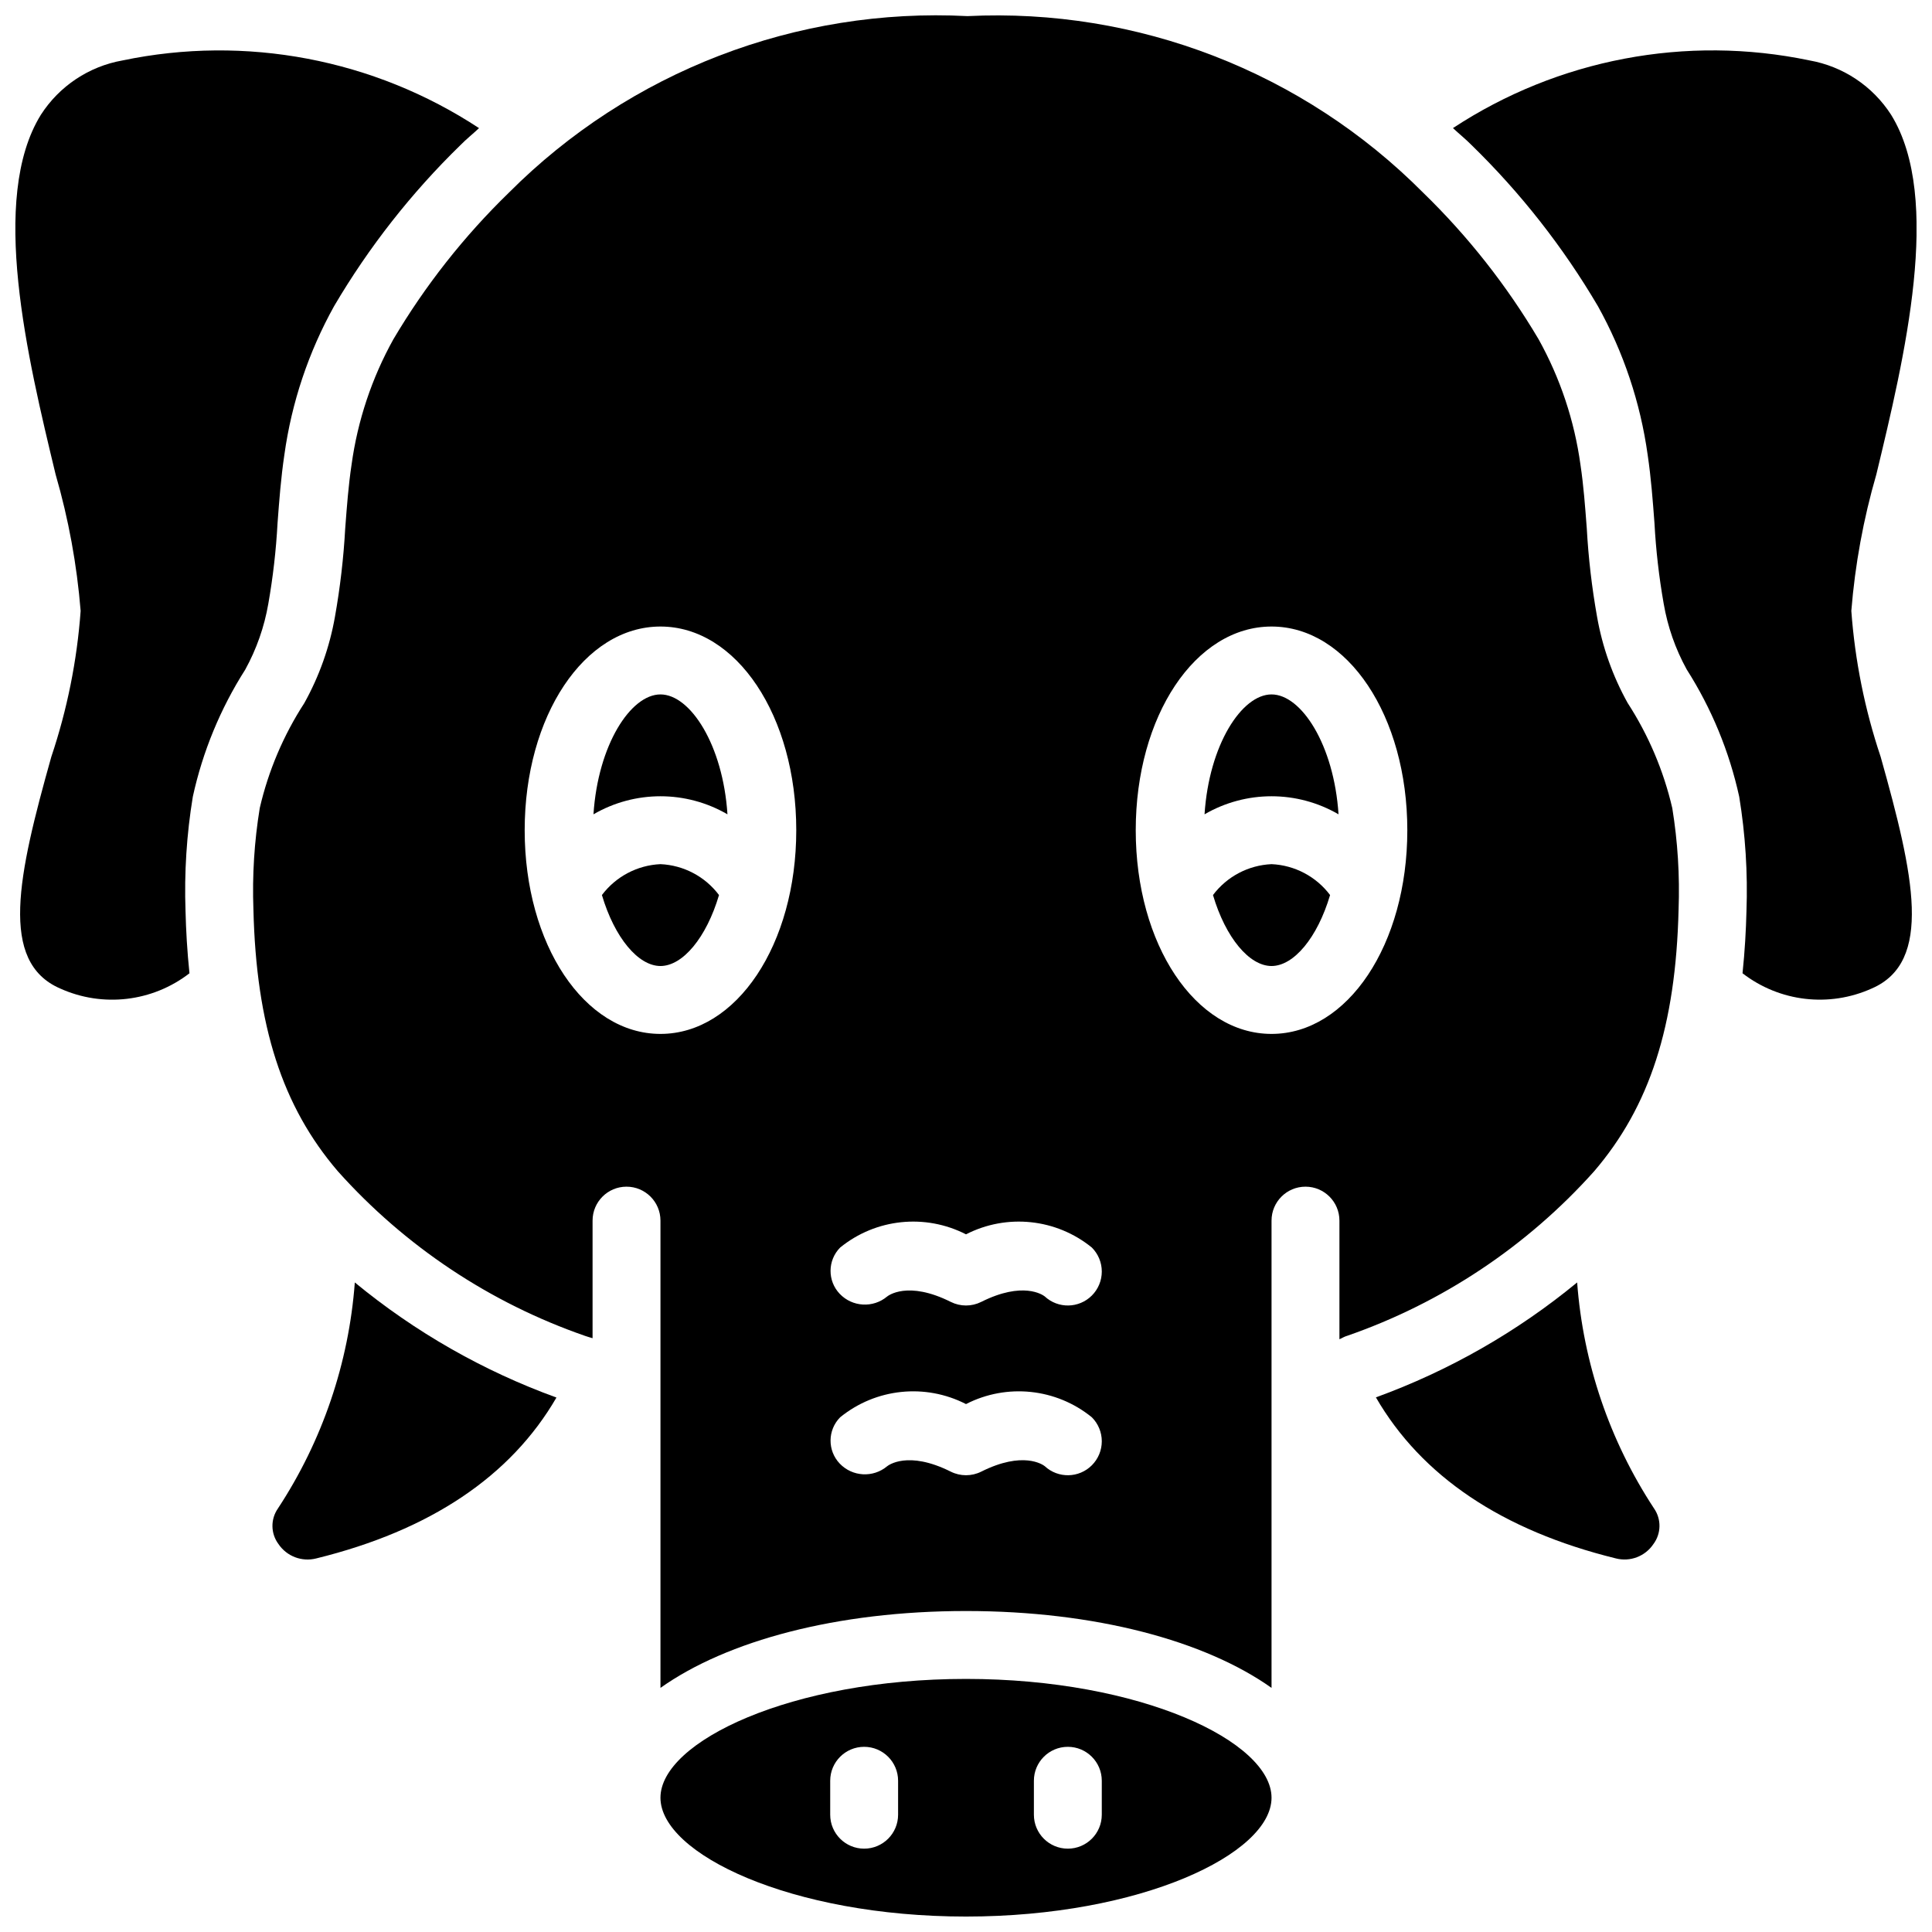
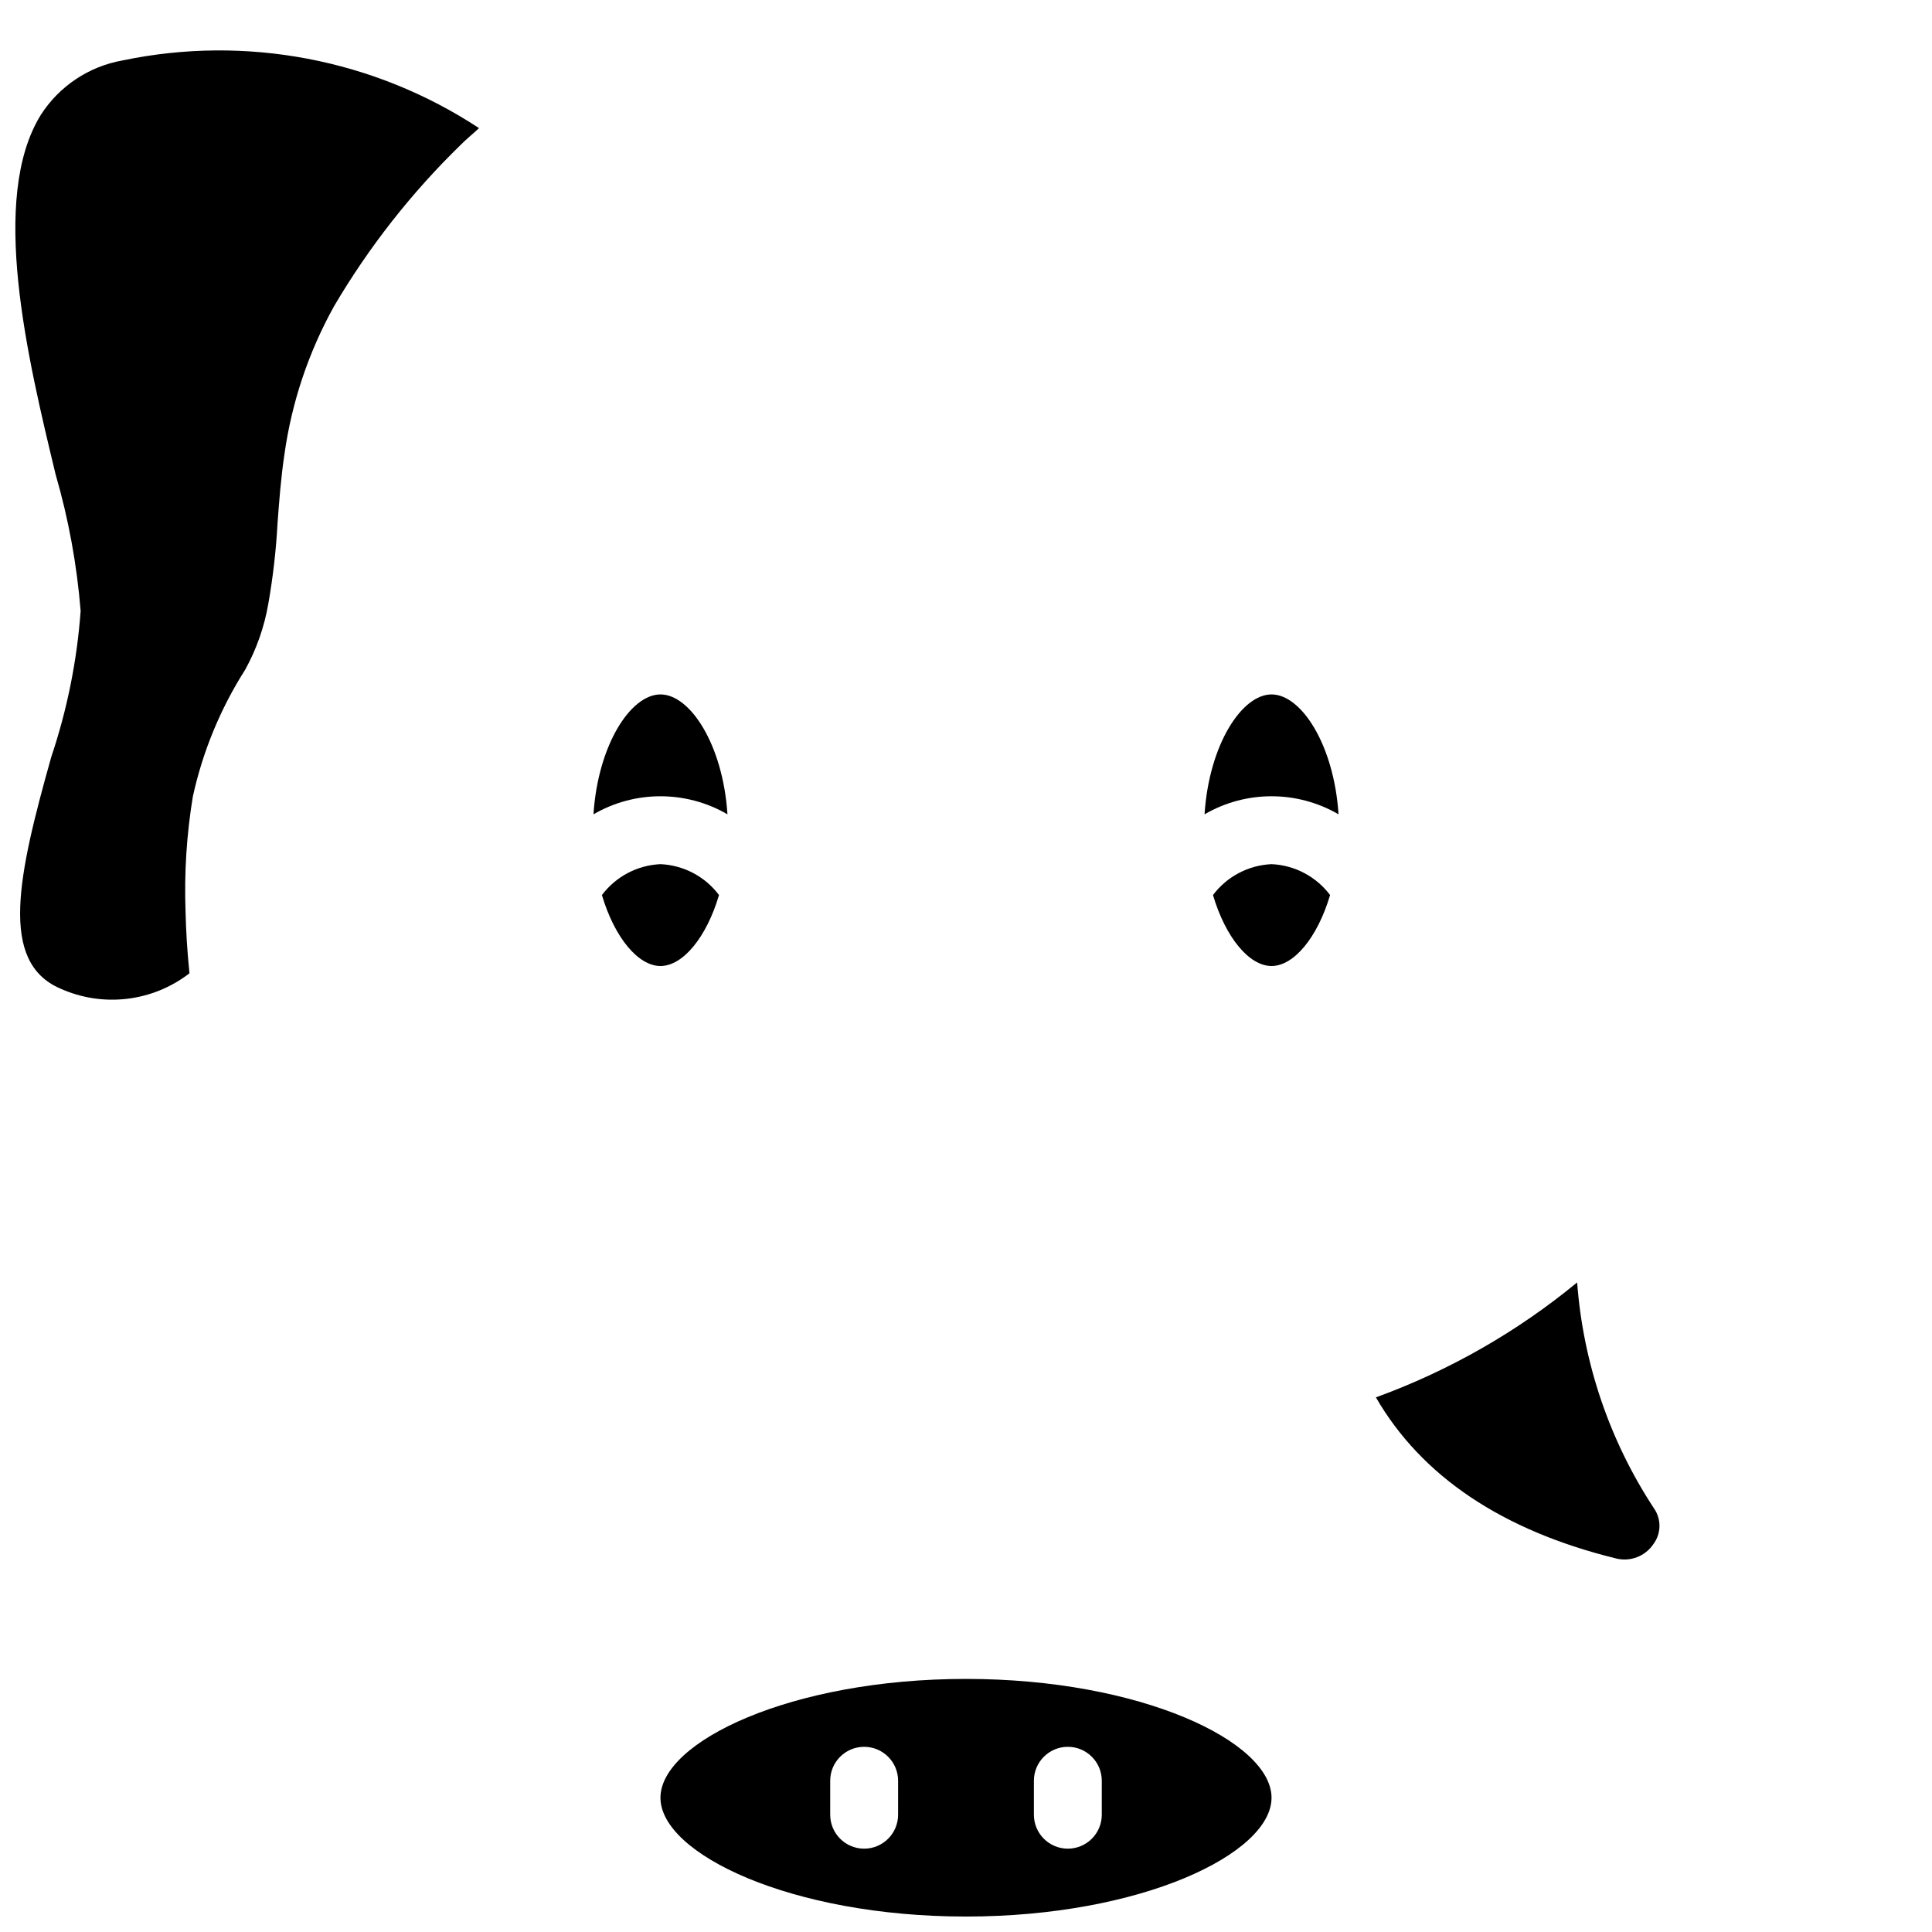
<svg xmlns="http://www.w3.org/2000/svg" width="800px" height="800px" version="1.1" viewBox="144 144 512 512">
  <defs>
    <clipPath id="d">
-       <path d="m529 157h122.9v252h-122.9z" />
-     </clipPath>
+       </clipPath>
    <clipPath id="c">
      <path d="m319 588h162v63.902h-162z" />
    </clipPath>
    <clipPath id="b">
      <path d="m211 148.09h378v443.91h-378z" />
    </clipPath>
    <clipPath id="a">
      <path d="m148.09 157h122.91v252h-122.91z" />
    </clipPath>
  </defs>
  <g clip-path="url(#d)">
-     <path d="m634.62 305.89c0.984-12.25 3.207-24.367 6.633-36.172 7.434-30.867 17.617-73.141 3.918-95.289-4.891-7.617-12.742-12.848-21.656-14.422-32.621-6.82-66.613-0.367-94.465 17.938 1.621 1.527 3.363 2.91 4.93 4.504 13.008 12.672 24.266 27.02 33.473 42.668 6.801 12.223 11.277 25.602 13.199 39.453 0.902 6.082 1.359 12.184 1.801 18.082 0.383 7.148 1.199 14.27 2.441 21.32 1.047 6.109 3.106 12.004 6.098 17.434 6.582 10.336 11.293 21.754 13.918 33.723 1.641 10.031 2.285 20.203 1.922 30.359-0.121 4.988-0.43 10.562-1.043 16.438 9.797 7.578 22.977 9.125 34.262 4.027 16.238-7.031 11.211-29.891 2.336-61.414-4.199-12.508-6.809-25.492-7.766-38.648z" />
-   </g>
+     </g>
  <g clip-path="url(#c)">
    <path d="m400 588.93c-46.348 0-80.973 16.625-80.973 31.488 0 14.867 34.625 31.488 80.973 31.488 46.344 0 80.969-16.621 80.969-31.488 0-14.863-34.625-31.488-80.969-31.488zm-17.996 35.988c0 4.969-4.027 8.996-8.996 8.996s-8.996-4.027-8.996-8.996v-8.996c0-4.969 4.027-8.996 8.996-8.996s8.996 4.027 8.996 8.996zm53.98 0c0 4.969-4.027 8.996-8.996 8.996s-8.996-4.027-8.996-8.996v-8.996c0-4.969 4.027-8.996 8.996-8.996s8.996 4.027 8.996 8.996z" />
  </g>
  <path d="m319.03 328.03c-7.894 0-16.555 13.359-17.754 31.773 10.977-6.379 24.535-6.379 35.508 0-1.195-18.414-9.855-31.773-17.754-31.773z" />
  <path d="m561.96 483.86c-15.918 13.109-33.953 23.41-53.332 30.457 12.09 20.887 33.402 35.254 63.602 42.68 3.781 0.965 7.762-0.551 9.938-3.793 2.09-2.797 2.152-6.621 0.148-9.484-11.758-17.898-18.762-38.5-20.355-59.859z" />
-   <path d="m217.66 543.75c-1.996 2.852-1.938 6.656 0.141 9.445 2.195 3.254 6.203 4.777 10.008 3.805 30.207-7.426 51.551-21.758 63.656-42.637-19.418-7.047-37.492-17.363-53.434-30.5-1.594 21.367-8.605 41.98-20.371 59.887z" />
  <path d="m319.03 373.01c-6.133 0.277-11.824 3.277-15.516 8.188 3.363 11.348 9.645 18.805 15.516 18.805 5.875 0 12.156-7.457 15.516-18.805-3.688-4.91-9.379-7.914-15.516-8.188z" />
  <g clip-path="url(#b)">
-     <path d="m575.33 330.27c-3.953-7.109-6.691-14.828-8.094-22.84-1.379-7.746-2.289-15.57-2.723-23.426-0.441-5.832-0.852-11.344-1.668-16.812-1.602-11.68-5.359-22.961-11.09-33.266-8.434-14.258-18.73-27.332-30.617-38.875-31.805-31.988-75.688-48.988-120.74-46.781-45.32-2.344-89.504 14.668-121.55 46.797-11.875 11.535-22.16 24.594-30.594 38.836-5.727 10.297-9.484 21.57-11.086 33.242-0.828 5.516-1.238 11.027-1.68 16.859-0.434 7.867-1.344 15.699-2.723 23.453-1.414 8.02-4.156 15.75-8.117 22.867-5.523 8.516-9.52 17.93-11.809 27.816-1.449 8.875-2.012 17.871-1.68 26.855 0.738 30.844 7.652 52.246 22.395 69.426 17.797 19.887 40.371 34.902 65.586 43.633 0.633 0.234 1.266 0.383 1.898 0.582v-31.16c0-4.969 4.027-8.996 8.996-8.996s8.996 4.027 8.996 8.996v123.83c17.605-12.488 46.688-20.371 80.973-20.371 34.281 0 63.363 7.883 80.969 20.371v-123.83c0-4.969 4.027-8.996 8.996-8.996s8.996 4.027 8.996 8.996v31.434c0.59-0.234 1.094-0.578 1.695-0.789l0.211-0.07 0.035-0.008c25.195-8.73 47.75-23.742 65.535-43.613 14.75-17.188 21.664-38.59 22.402-69.398 0.332-8.988-0.227-17.992-1.668-26.871-2.301-9.914-6.309-19.352-11.844-27.891zm-256.3 87.727c-20.18 0-35.984-23.715-35.984-53.98s15.805-53.98 35.984-53.98c20.184 0 35.988 23.715 35.988 53.98s-15.805 53.98-35.988 53.98zm114.32 114.32c-3.426 3.426-8.945 3.523-12.492 0.223-0.52-0.406-5.754-4.09-16.832 1.465-2.535 1.262-5.516 1.262-8.051 0-11.453-5.731-16.648-1.609-16.875-1.434-3.723 3.109-9.219 2.797-12.566-0.711-3.281-3.449-3.231-8.883 0.117-12.266 9.438-7.676 22.523-9.051 33.352-3.5 10.828-5.551 23.91-4.176 33.348 3.5 1.688 1.688 2.637 3.977 2.637 6.359 0 2.387-0.949 4.676-2.637 6.363zm0-44.984c-3.426 3.426-8.945 3.523-12.492 0.223-0.52-0.406-5.754-4.09-16.832 1.465-2.535 1.266-5.516 1.266-8.051 0-11.453-5.731-16.648-1.609-16.875-1.434-3.723 3.113-9.219 2.801-12.566-0.711-3.281-3.445-3.231-8.879 0.117-12.266 9.438-7.676 22.523-9.047 33.352-3.5 10.828-5.547 23.91-4.176 33.348 3.5 1.688 1.688 2.637 3.977 2.637 6.363s-0.949 4.672-2.637 6.359zm47.621-69.336c-20.184 0-35.988-23.715-35.988-53.98s15.805-53.98 35.988-53.98c20.18 0 35.984 23.715 35.984 53.98s-15.805 53.98-35.984 53.98z" />
-   </g>
+     </g>
  <g clip-path="url(#a)">
    <path d="m217.55 282.66c0.438-5.898 0.895-12 1.809-18.129 1.922-13.844 6.398-27.215 13.195-39.426 9.207-15.637 20.453-29.973 33.449-42.633 1.57-1.602 3.316-2.984 4.945-4.519-27.852-18.305-61.852-24.762-94.473-17.938-8.918 1.574-16.766 6.805-21.656 14.422-13.699 22.148-3.516 64.422 3.918 95.289 3.426 11.805 5.644 23.922 6.633 36.172-0.957 13.156-3.566 26.141-7.766 38.648-8.875 31.523-13.902 54.383 2.344 61.418 11.289 5.09 24.465 3.539 34.262-4.035-0.613-5.883-0.922-11.469-1.043-16.469-0.359-10.152 0.285-20.316 1.934-30.34 2.613-11.949 7.312-23.34 13.883-33.656 2.996-5.438 5.066-11.34 6.121-17.461 1.242-7.059 2.059-14.188 2.445-21.344z" />
  </g>
  <path d="m480.97 328.03c-7.898 0-16.559 13.359-17.754 31.773 10.977-6.379 24.531-6.379 35.508 0-1.199-18.414-9.859-31.773-17.754-31.773z" />
  <path d="m480.97 373.01c-6.137 0.277-11.828 3.277-15.516 8.188 3.359 11.348 9.641 18.805 15.516 18.805 5.871 0 12.152-7.457 15.516-18.805-3.691-4.91-9.383-7.914-15.516-8.188z" />
</svg>